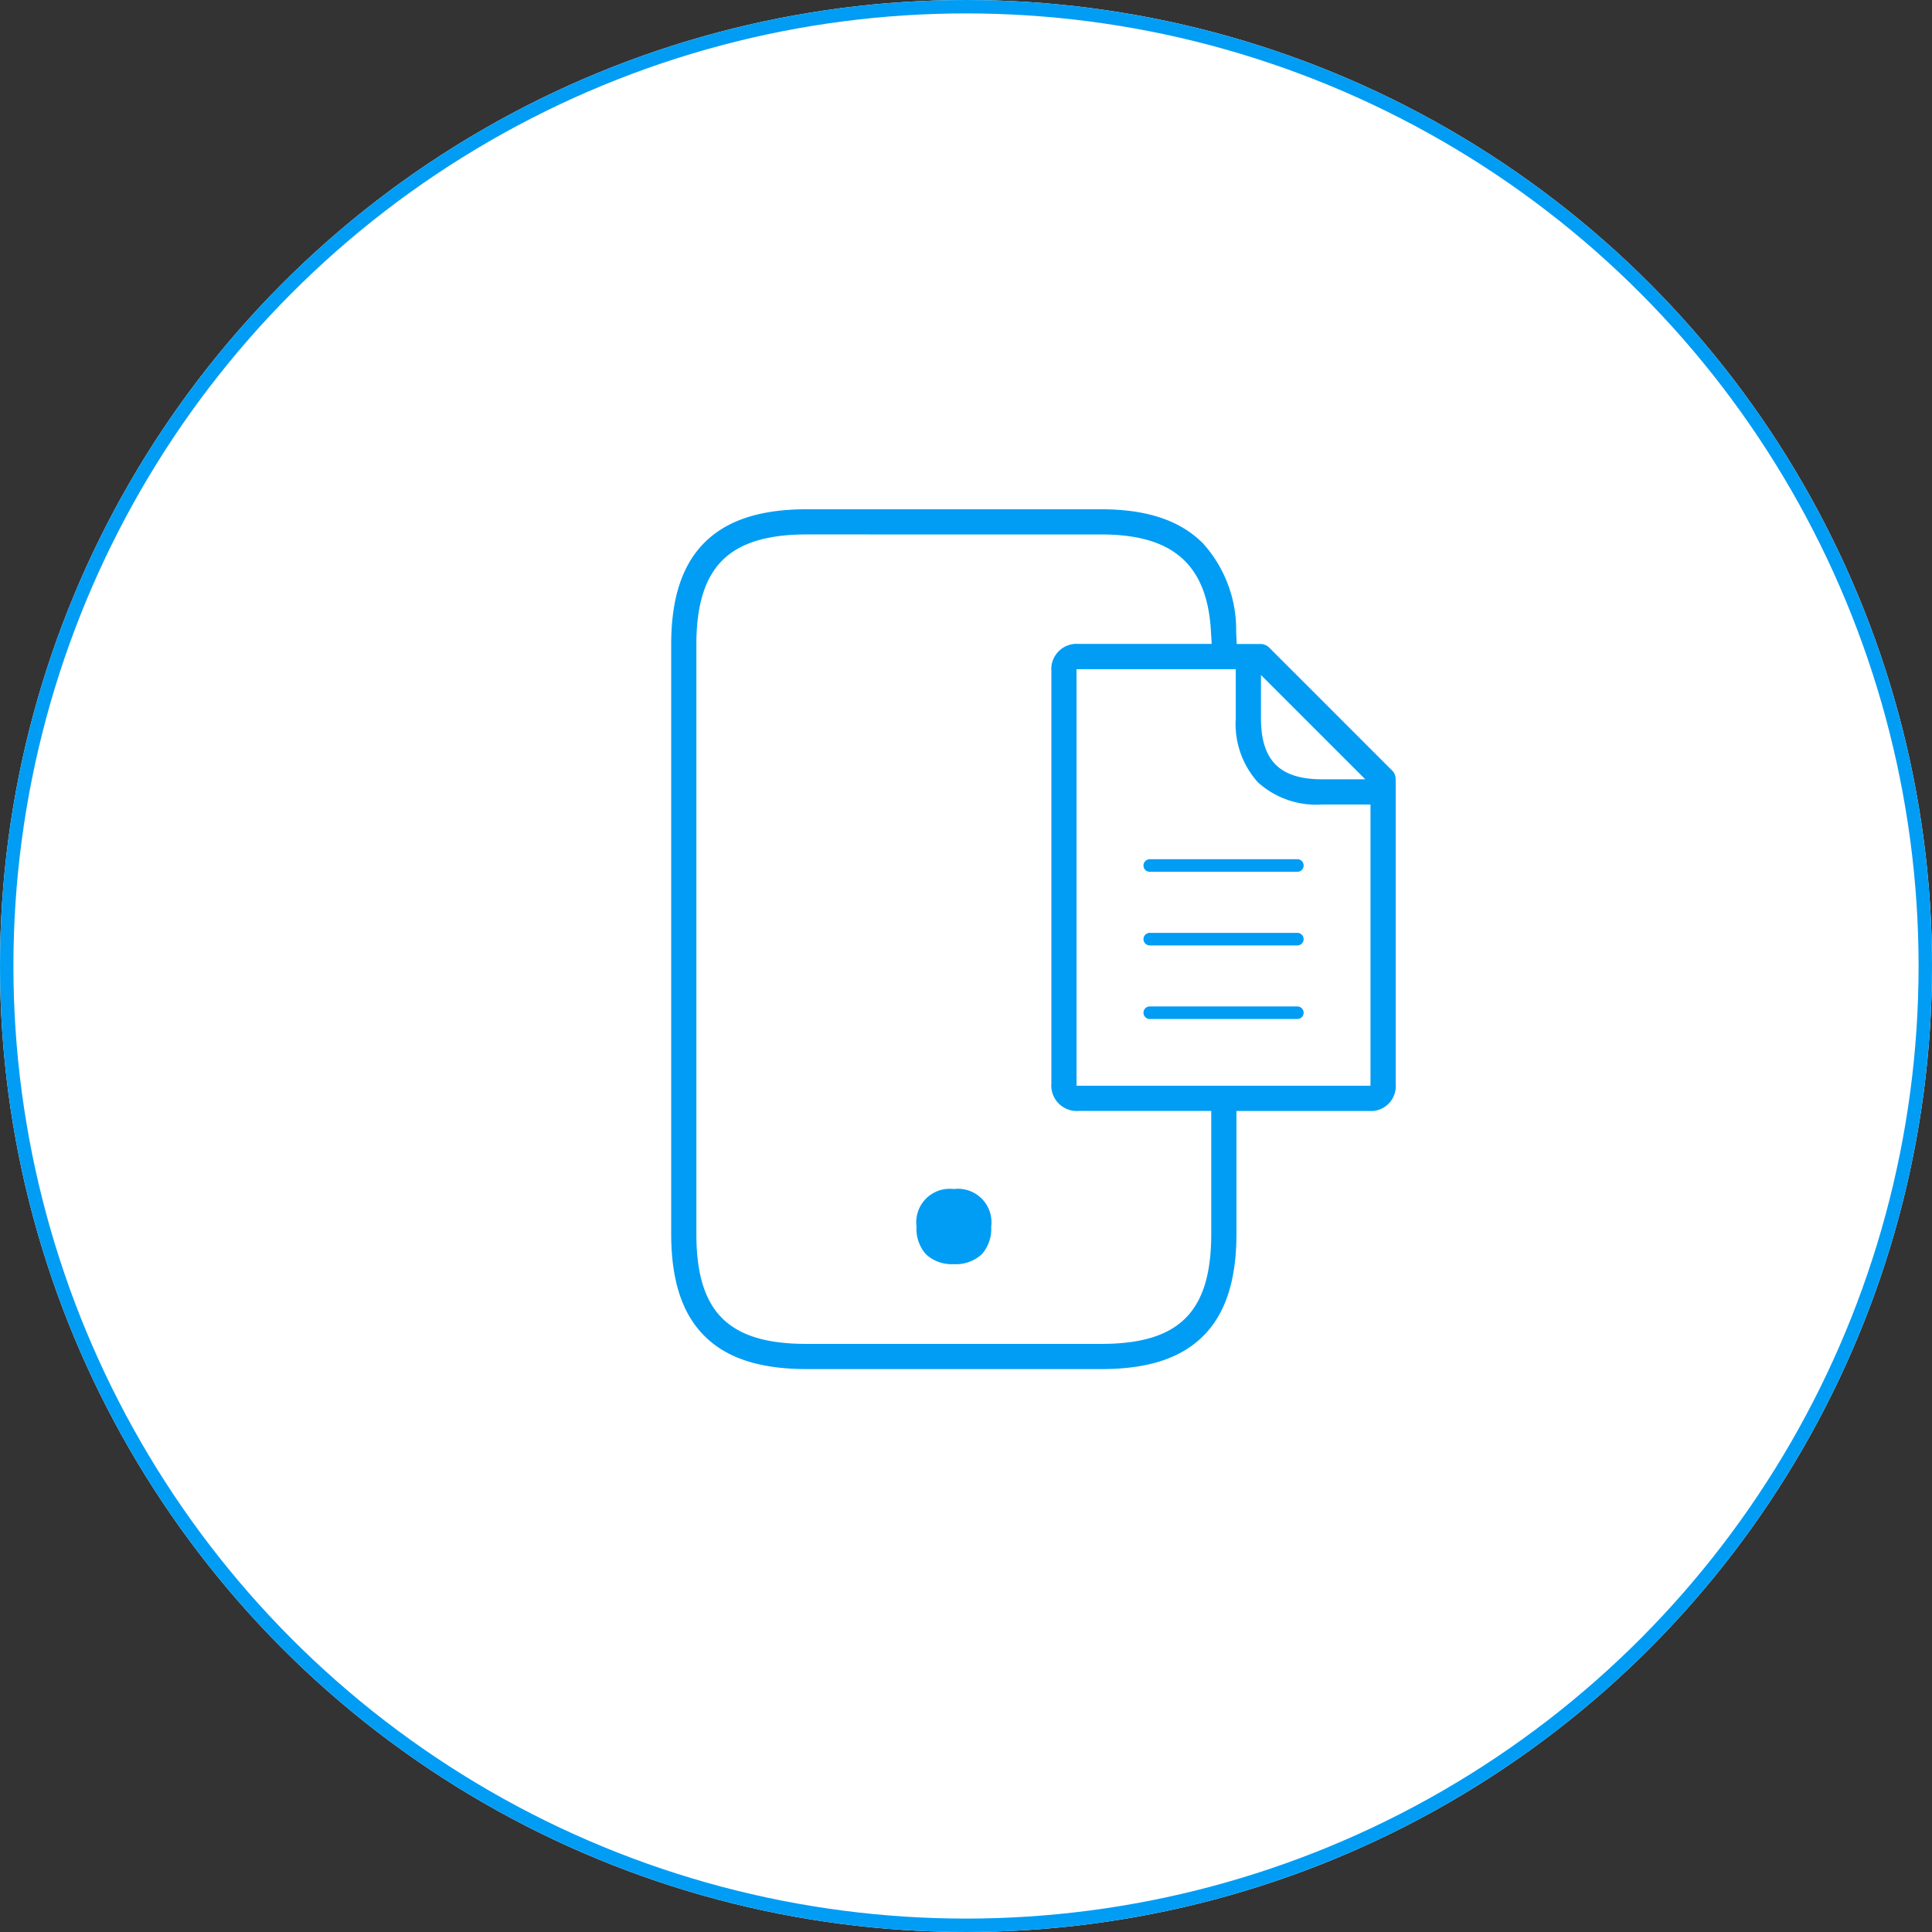
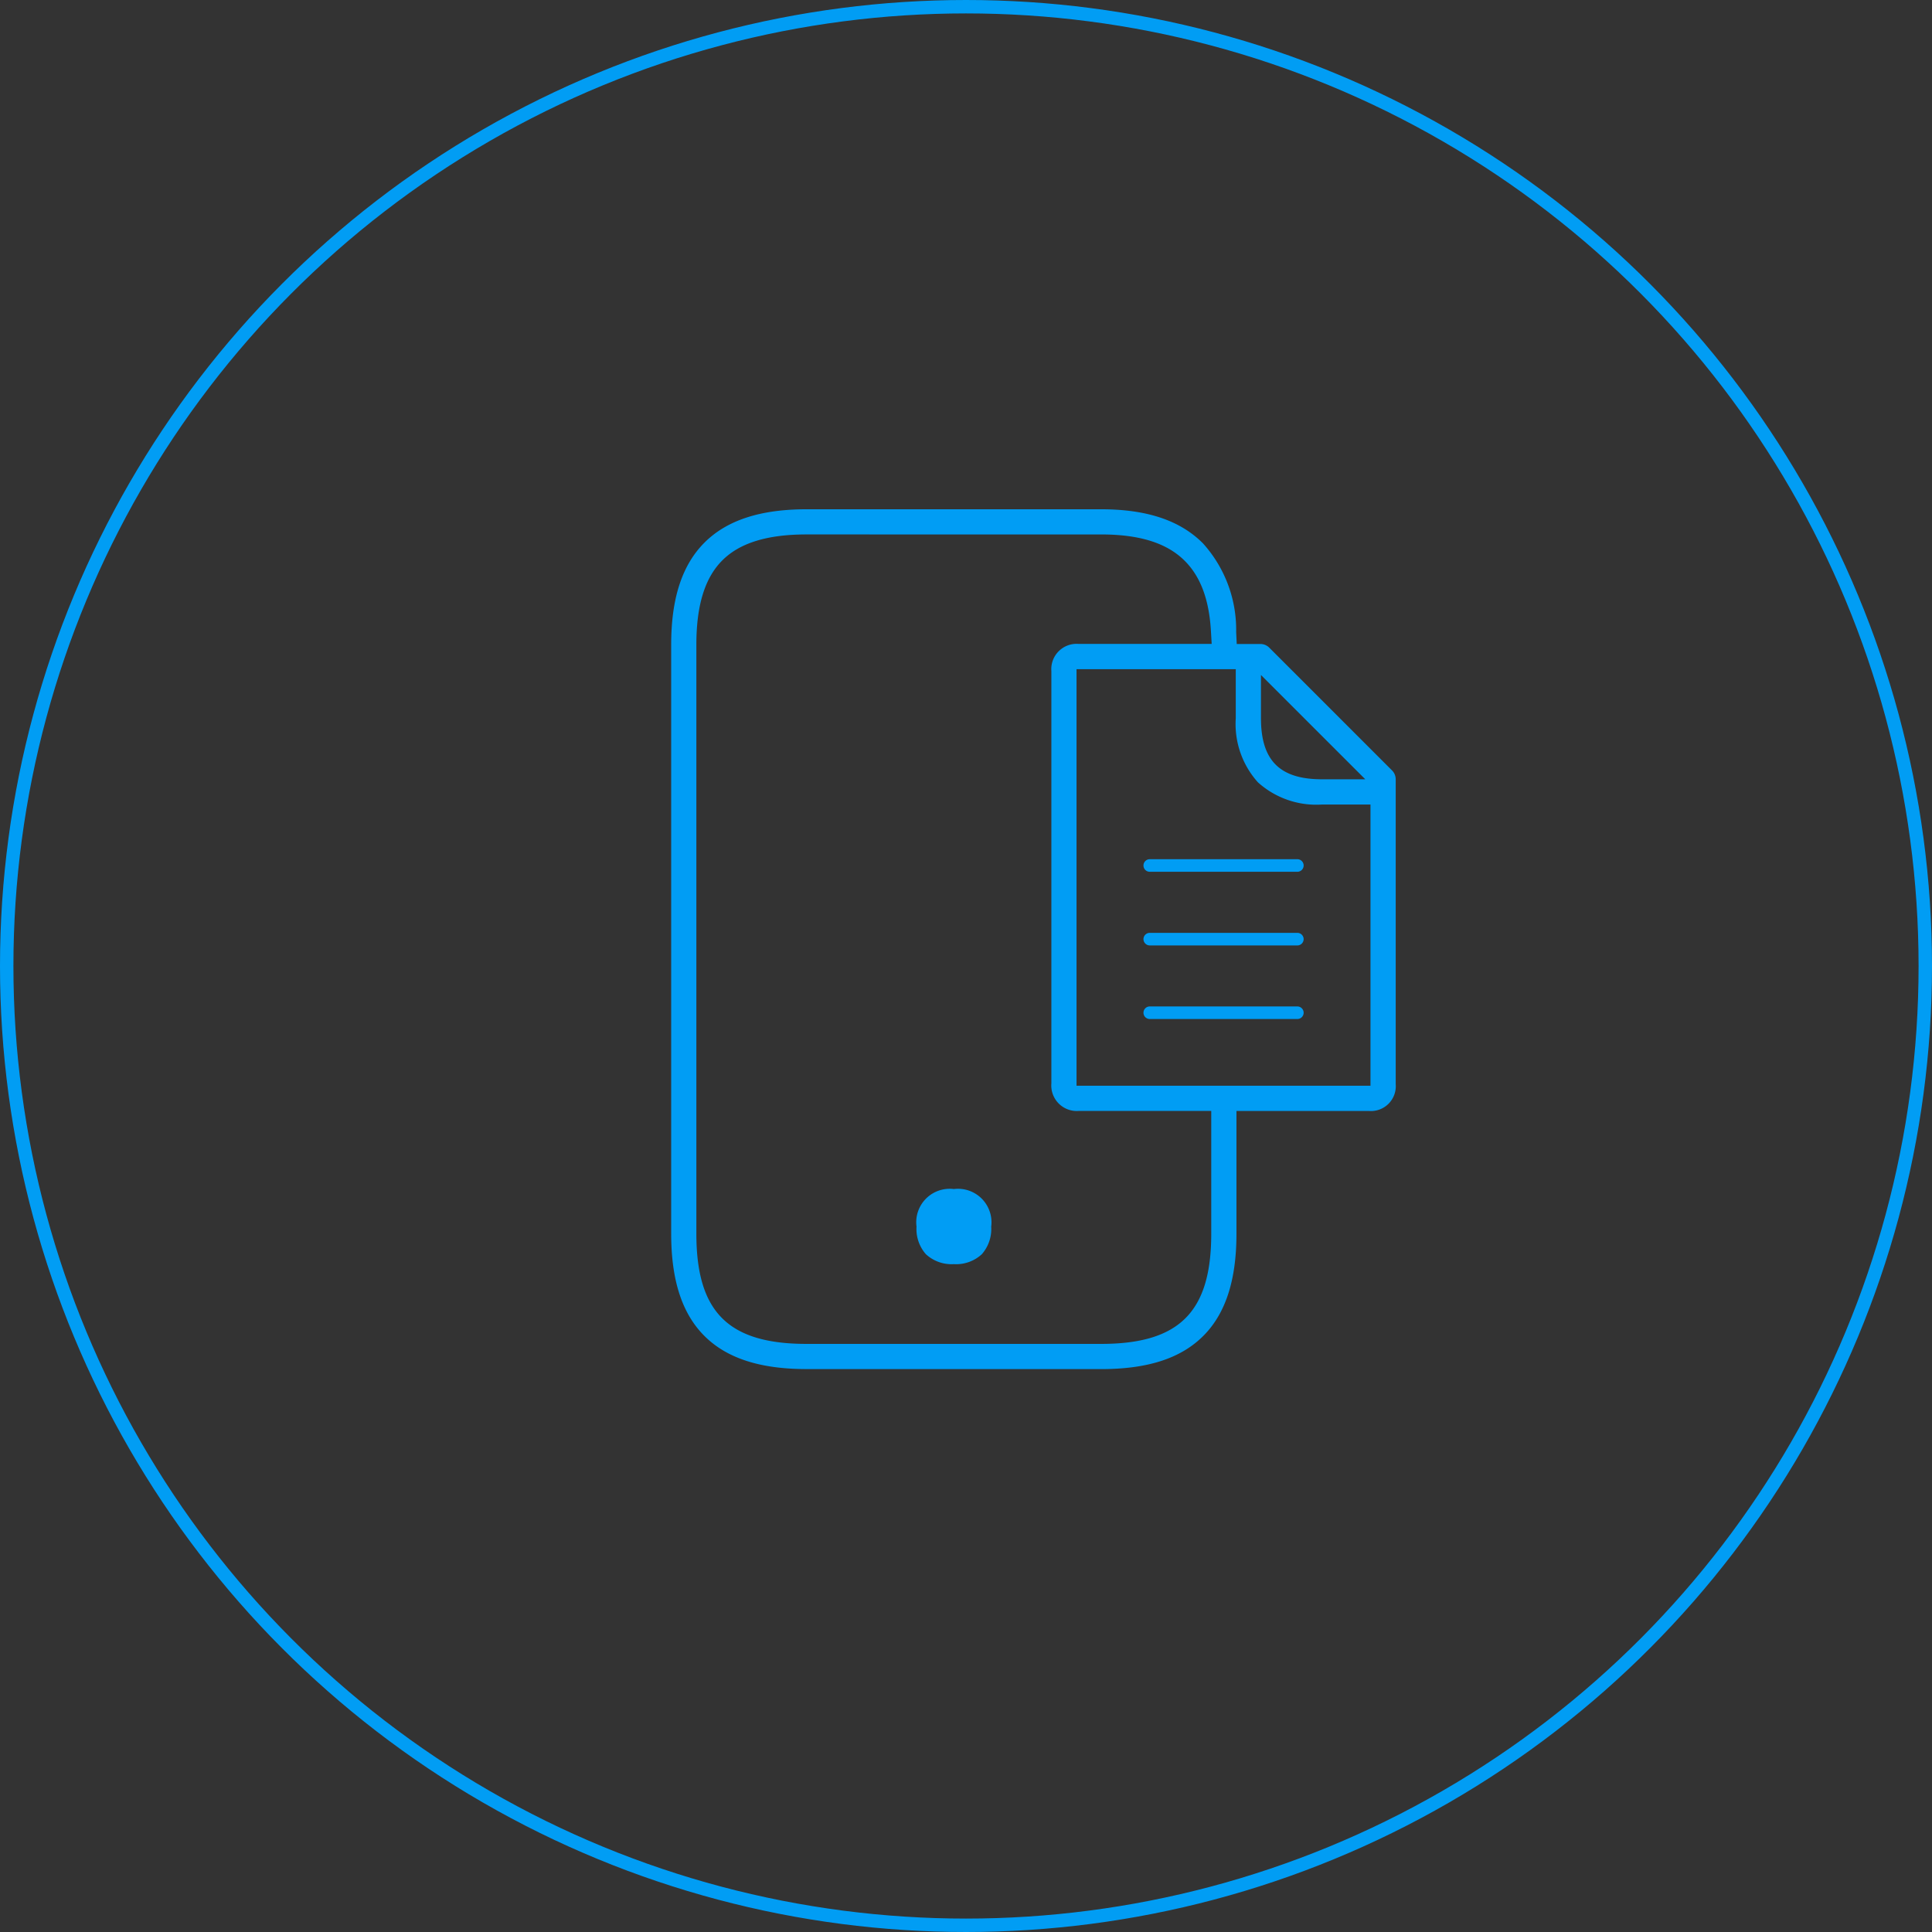
<svg xmlns="http://www.w3.org/2000/svg" width="144" height="144" viewBox="0 0 144 144">
  <rect x="0" y="0" width="144" height="144" fill="#333333" stroke="none" />
  <g transform="translate(-295 -2222)">
    <g transform="translate(295 2222)" fill="#fff" stroke="#019df4" stroke-width="1">
-       <circle cx="72" cy="72" r="72" stroke="none" />
      <circle cx="72" cy="72" r="71.5" fill="none" />
    </g>
    <g transform="translate(345.027 2259.958)">
      <path d="M1117.729-480.122c-3.445,0-5.928-.8-7.592-2.452-1.679-1.665-2.495-4.162-2.495-7.634V-534.12c0-3.439.809-5.923,2.474-7.594s4.161-2.493,7.613-2.493h21.956c3.417,0,5.9.834,7.6,2.548a9.614,9.614,0,0,1,2.467,6.6l.043.893h1.763a.932.932,0,0,1,.663.275l9.148,9.148a.933.933,0,0,1,.275.663v22.721a1.853,1.853,0,0,1-1.993,2l-8.939,0h-.938v9.153c0,3.472-.816,5.97-2.494,7.634s-4.147,2.452-7.592,2.452Zm0-62.209c-2.927,0-4.983.635-6.283,1.941s-1.927,3.352-1.927,6.269v43.912c0,5.831,2.379,8.21,8.21,8.21h21.956c5.831,0,8.21-2.379,8.21-8.21v-9.153h-9.877a1.9,1.9,0,0,1-2.039-2.05c0-2.2,0-28.644,0-30.734a1.884,1.884,0,0,1,2.033-2.025h.781l8.135,0h1l-.059-.995c-.149-2.506-.881-4.293-2.236-5.464-1.326-1.146-3.27-1.7-5.944-1.7Zm20.126,10.974c0,4.565,0,24.658,0,29.179v.938h21.909V-522.2h-3.613a6.493,6.493,0,0,1-4.775-1.653,6.493,6.493,0,0,1-1.653-4.775v-3.66h-.938l-9.993,0h-.938Zm13.746,2.725c0,3.147,1.4,4.551,4.551,4.551h3.224l-7.775-7.774Z" transform="translate(-1107.643 544.207)" fill="#019df4" />
      <path d="M1312.489-391.835a.47.47,0,0,1-.469-.469.47.47,0,0,1,.469-.469h11a.47.47,0,0,1,.469.469.47.47,0,0,1-.469.469Z" transform="translate(-1276.819 418.855)" fill="#019df4" />
      <path d="M1312.489-359.965a.47.47,0,0,1-.469-.469.47.47,0,0,1,.469-.469h11a.47.47,0,0,1,.469.469.47.47,0,0,1-.469.469Z" transform="translate(-1276.819 392.474)" fill="#019df4" />
      <path d="M1312.489-328.1a.47.47,0,0,1-.469-.469.47.47,0,0,1,.469-.469h11a.47.47,0,0,1,.469.469.47.47,0,0,1-.469.469Z" transform="translate(-1276.819 366.094)" fill="#019df4" />
      <path d="M1216.575-244.408a2.825,2.825,0,0,1-2.08-.739,2.836,2.836,0,0,1-.7-2.058,2.494,2.494,0,0,1,2.783-2.8,2.494,2.494,0,0,1,2.783,2.8,2.836,2.836,0,0,1-.7,2.058A2.825,2.825,0,0,1,1216.575-244.408Z" transform="translate(-1195.51 300.672)" fill="#019df4" />
    </g>
  </g>
</svg>